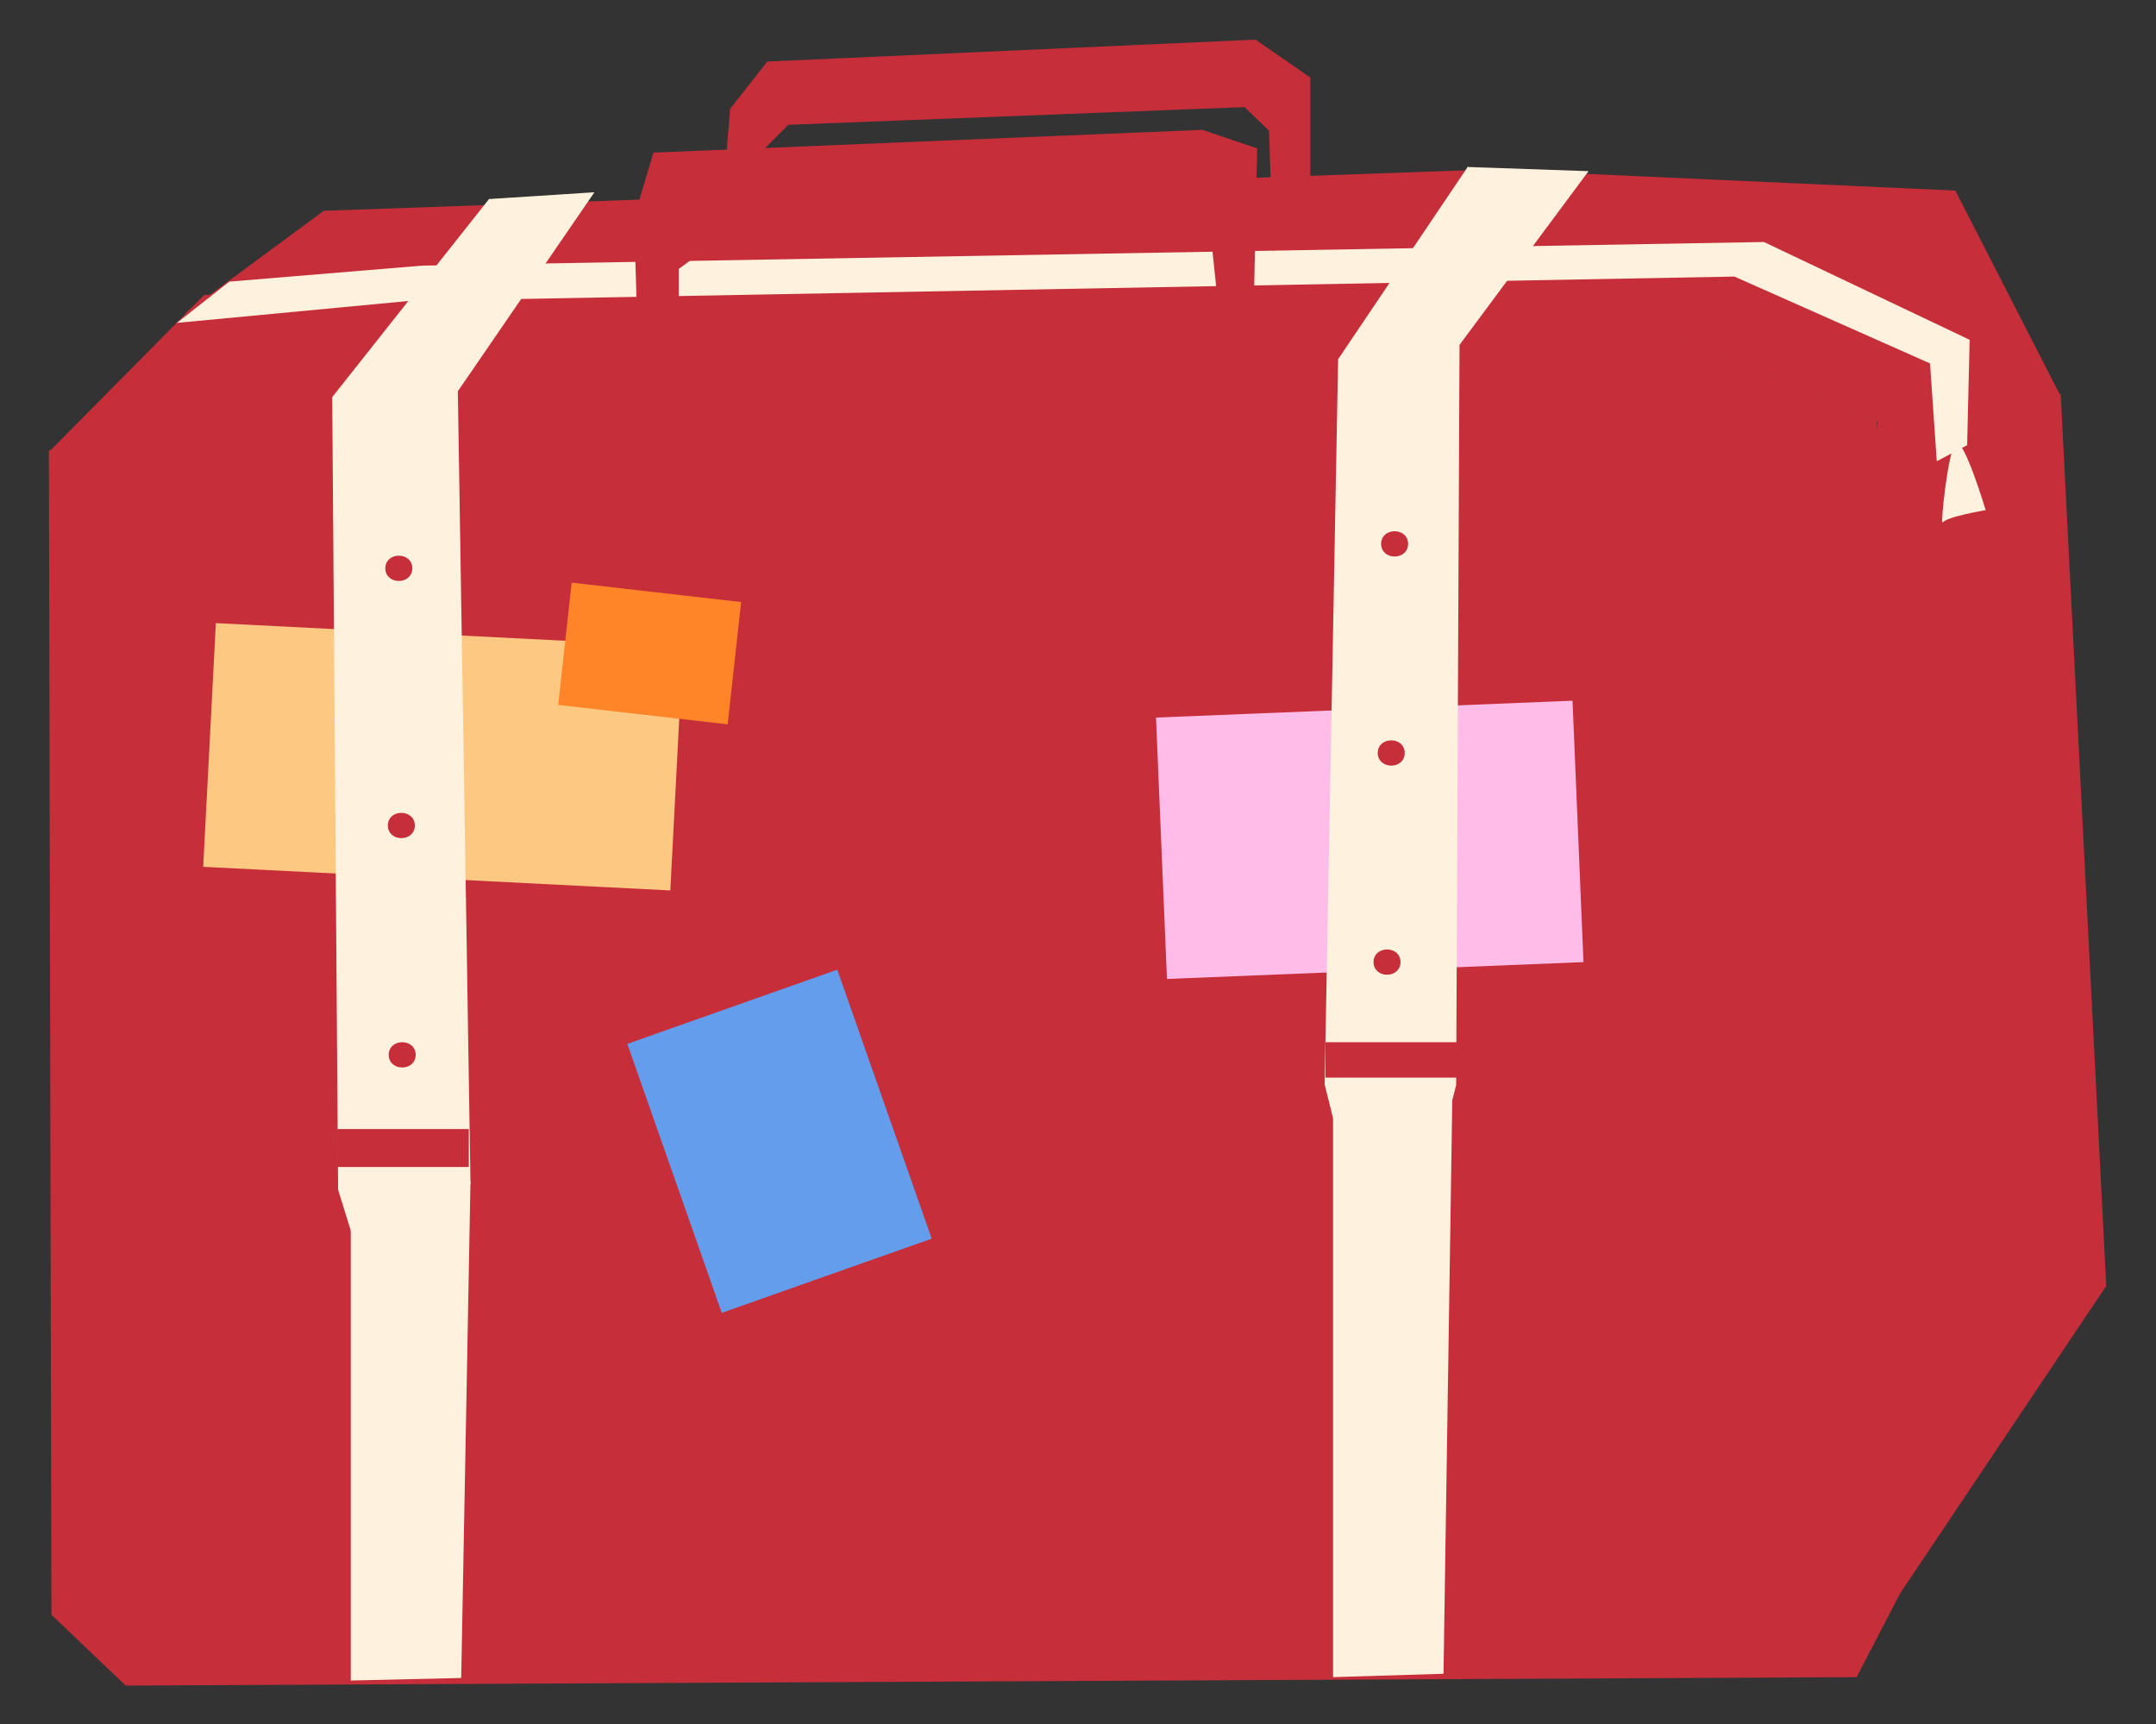
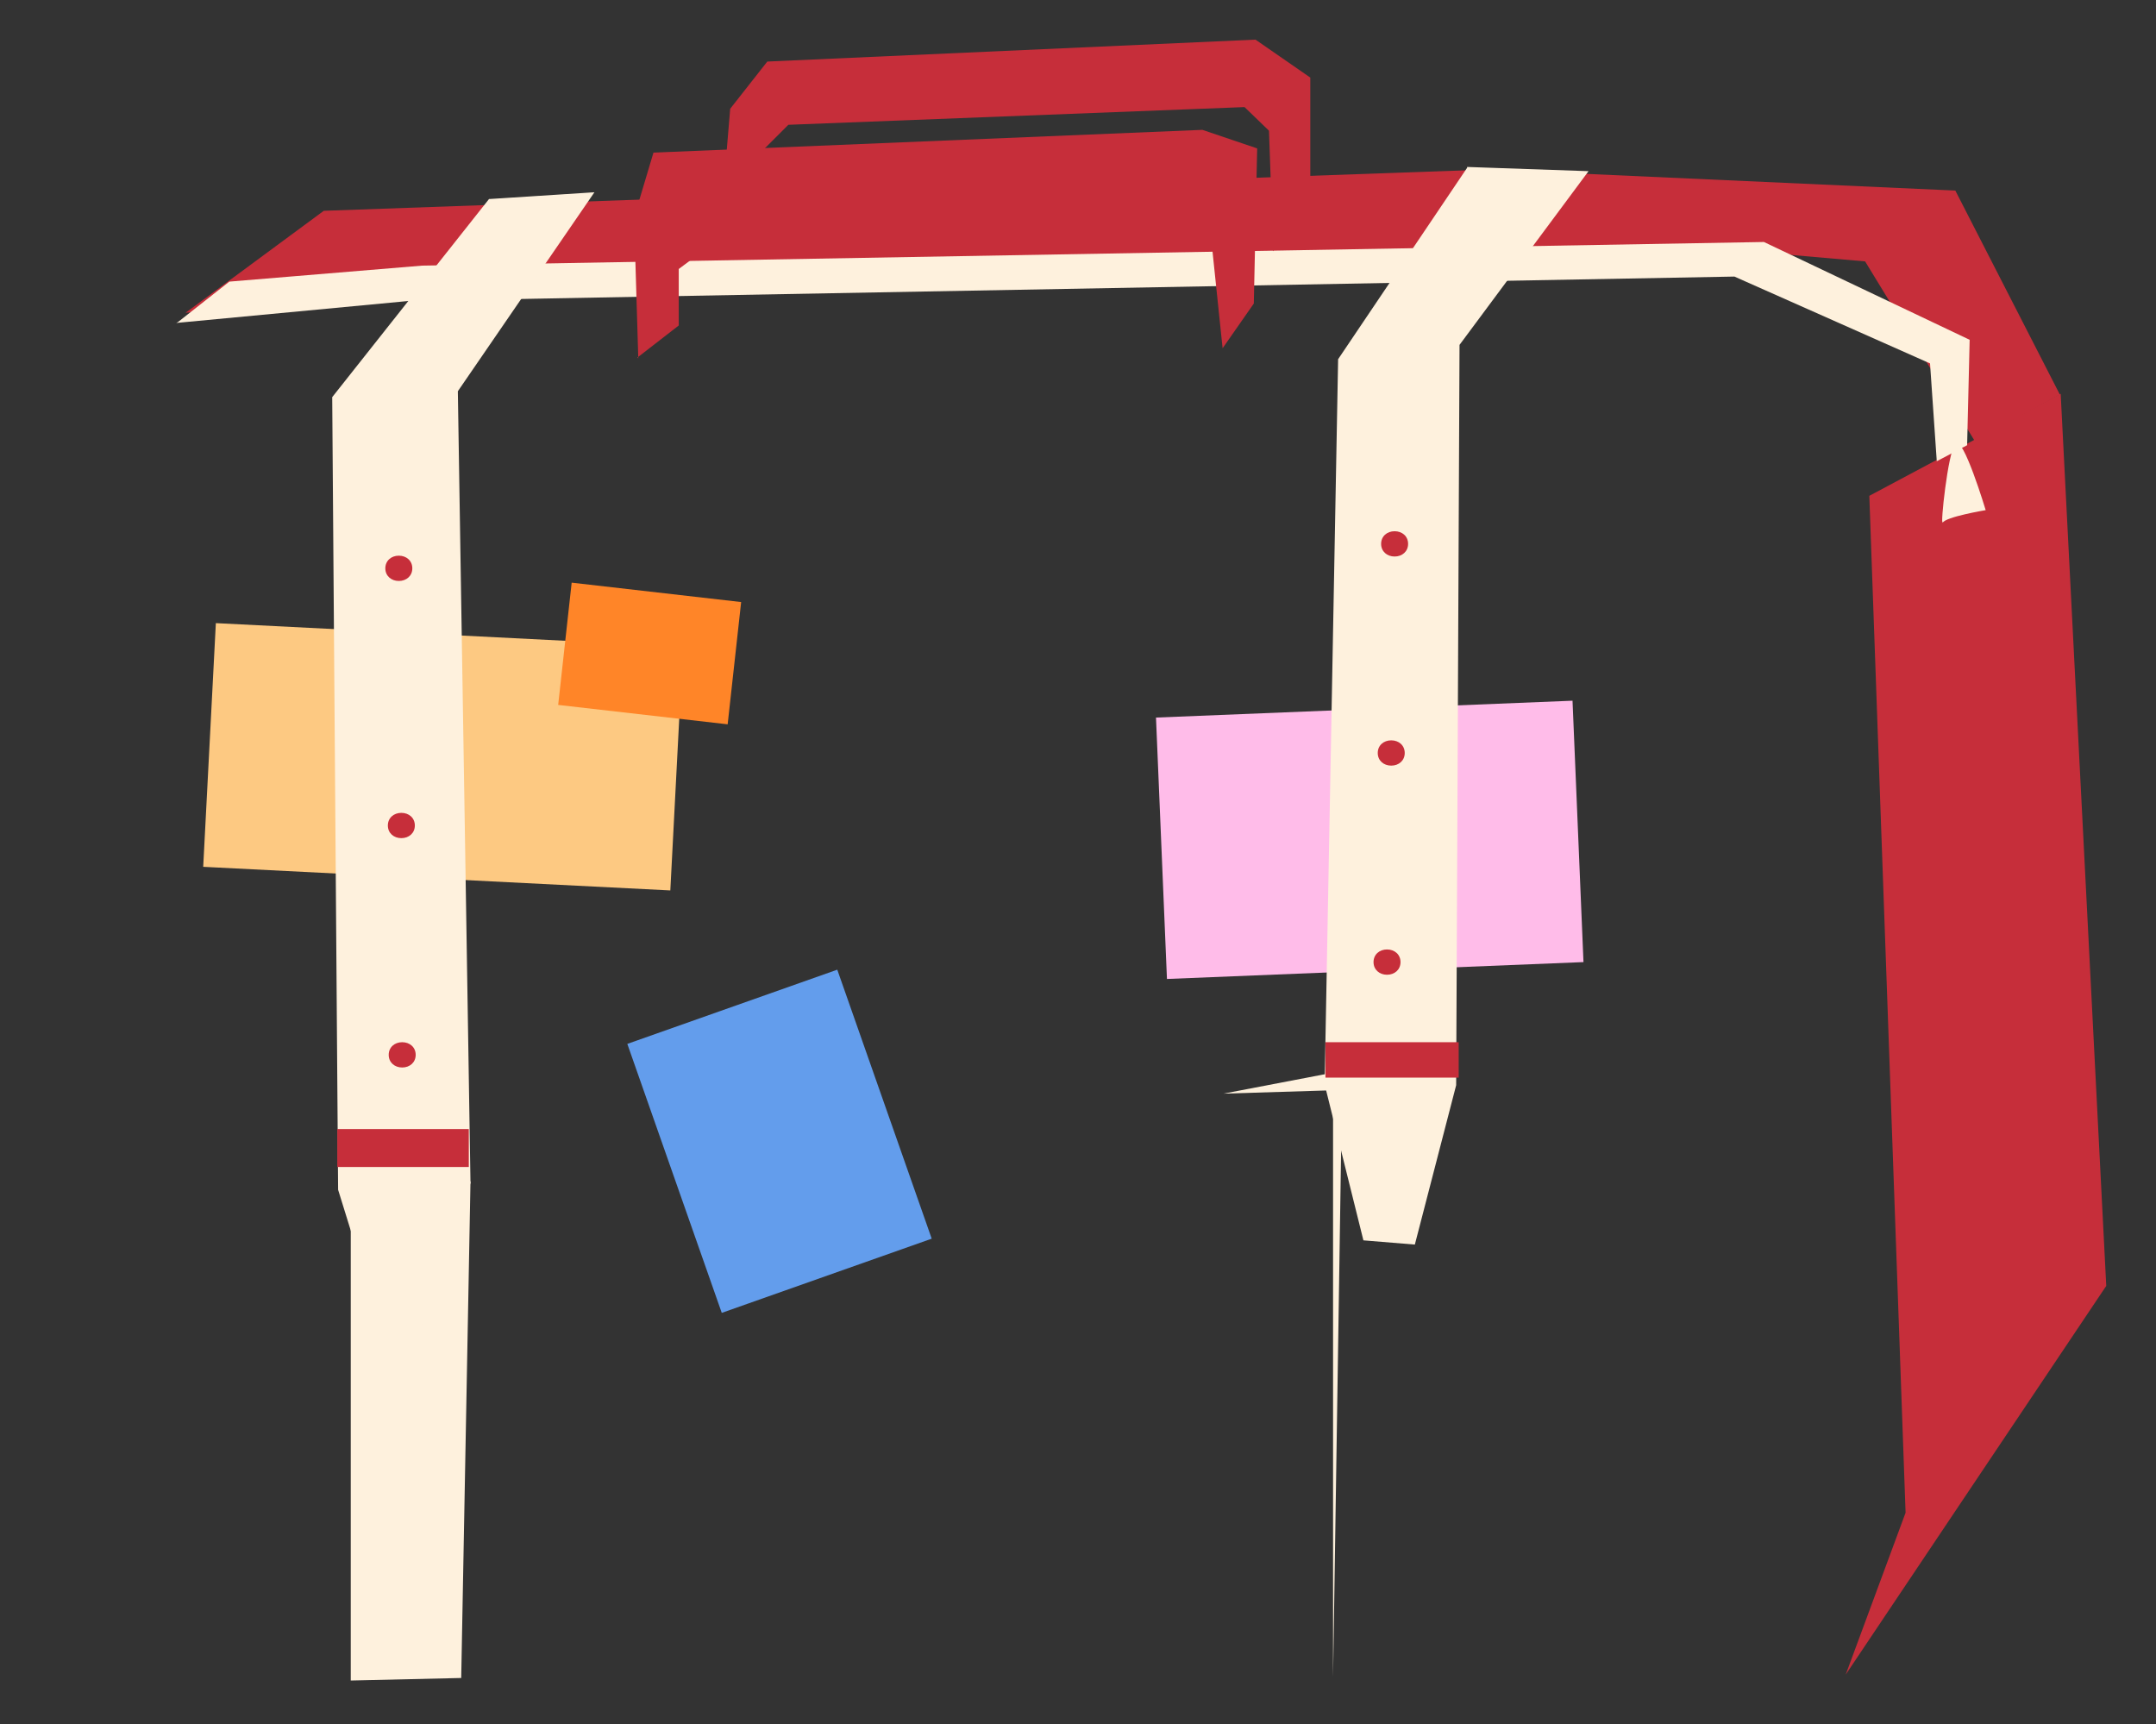
<svg xmlns="http://www.w3.org/2000/svg" viewBox="0 0 255.7 204.5" version="1.1" id="Layer_2">
  <rect x="0" y="0" width="255.7" height="204.5" fill="#333333" stroke="none" />
  <defs>
    <style>
      .st0 {
        fill: none;
      }

      .st1 {
        fill: #ff8528;
      }

      .st2, .st3 {
        fill: #c62e3a;
      }

      .st2, .st4 {
        fill-rule: evenodd;
      }

      .st5 {
        fill: #ffbce9;
      }

      .st6, .st4 {
        fill: #fef1dd;
      }

      .st7 {
        fill: #fdc982;
      }

      .st8 {
        fill: #639dec;
      }

      .st9 {
        clip-path: url(#clippath);
      }
    </style>
    <clipPath id="clippath">
      <rect height="195.2" width="244" y="4.7" x="5.8" class="st0" />
    </clipPath>
  </defs>
  <g id="Layer_1-2">
    <g class="st9">
      <g>
-         <path d="M5.8,53.6l.3,137.9,8.8,8.4,205.3-1,7-13.5-4.6-135.5-23.4-10-174.1,4.6-19.4,9Z" class="st2" />
        <path d="M80.1,81h-1v4.3h1v-4.3Z" class="st6" />
        <path d="M25.6,73.9l-1.5,28.9,55.4,2.8,1.5-28.9s-55.4-2.8-55.4-2.8Z" class="st7" />
        <path d="M244.4,46.8l5.4,105.7-30.9,46.1,7.1-19.2-4.3-120.6,22.7-12.1h0Z" class="st2" />
-         <path d="M234.4,52.2l-13-21.3-60-5.2L24.2,35,5.8,53.6l17.5-8.1,176-5.5,23.4,10-1,9,12.7-6.7h0s0,0,0,0Z" class="st2" />
        <path d="M244.3,46.8l-12.4-24.2-55.3-2.5-138.2,4.9-16.4,12.1,38.4-4.5,139-3.5,21.8,1.9,13,21.3,9.9-5.4h0Z" class="st2" />
-         <path d="M158.1,129.3v69.6c0,0,13.1-.4,13.1-.4l1.1-71.9-14.1,2.7h0s0,0,0,0Z" class="st4" />
+         <path d="M158.1,129.3v69.6l1.1-71.9-14.1,2.7h0s0,0,0,0Z" class="st4" />
        <path d="M41.6,142.4v56.9c0,0,13.1-.3,13.1-.3l1.1-58.9-14.1,2.2h0s0,0,0,0Z" class="st4" />
        <path d="M20.9,38.3l27.5-2.6,157.3-2.9,23.2,10.3.8,11.6,3.6-1.9.3-12.5-24.4-11.6-159.1,2.8-22.9,1.9-6.1,4.8h0s0,0,0,0Z" class="st4" />
        <path d="M186.5,83.1l-49.4,2,1.3,31,49.4-2-1.3-31h0Z" class="st5" />
        <path d="M58,23.6l-18.6,23.5.7,94,4.9,15.8,5,.4,5.8-17-1.5-93.9,16.2-23.6-12.4.8h0s0,0,0,0Z" class="st4" />
        <path d="M174,19.9l-15.3,22.7-1.6,86,4.6,18.5,6.1.5,4.9-18.9.4-87.8,15.3-20.6-14.4-.5h0s0,0,0,0Z" class="st4" />
        <path d="M173,123.6h-15.8v4.2h15.8v-4.2Z" class="st3" />
        <path d="M55.6,133.9h-15.6v4.5h15.6v-4.5Z" class="st3" />
        <path d="M164.5,115.6c.9,0,1.6-.6,1.6-1.5s-.7-1.5-1.6-1.5-1.6.6-1.6,1.5.7,1.5,1.6,1.5Z" class="st3" />
        <path d="M47.7,126.6c.9,0,1.6-.6,1.6-1.5s-.7-1.5-1.6-1.5-1.6.6-1.6,1.5.7,1.5,1.6,1.5Z" class="st3" />
        <path d="M47.6,99.4c.9,0,1.6-.6,1.6-1.5s-.7-1.5-1.6-1.5-1.6.6-1.6,1.5.7,1.5,1.6,1.5Z" class="st3" />
        <path d="M47.3,68.9c.9,0,1.6-.6,1.6-1.5s-.7-1.5-1.6-1.5-1.6.6-1.6,1.5.7,1.5,1.6,1.5Z" class="st3" />
        <path d="M165,90.8c.9,0,1.6-.6,1.6-1.5s-.7-1.5-1.6-1.5-1.6.6-1.6,1.5.7,1.5,1.6,1.5Z" class="st3" />
        <path d="M165.4,66c.9,0,1.6-.6,1.6-1.5s-.7-1.5-1.6-1.5-1.6.6-1.6,1.5.7,1.5,1.6,1.5Z" class="st3" />
        <path d="M75.7,42.5l-.5-16.7,2.3-7.7,65.1-2.7,6.5,2.2-.4,18.4-3.7,5.3-1.2-11.5-3.5-2.7-55.1,1.3-4.7,3.5v6.7l-4.9,3.8h0Z" class="st2" />
        <path d="M85.3,28.5l1.3-15.6,4.4-5.6,57.9-2.6,6.5,4.5v14.3l-4.4,6.3-.5-14.3-2.9-2.8-54.1,2.1-2.9,2.9-.7,8.3-4.6,2.6s0,0,0,0Z" class="st2" />
        <path d="M99.3,115l-24.9,8.8,11.2,31.9,24.9-8.8-11.2-31.9h0Z" class="st8" />
        <path d="M67.8,69.1l-1.6,14.5,20.1,2.3,1.6-14.5s-20.1-2.3-20.1-2.3Z" class="st1" />
        <path d="M230.4,61.9c-.3.6.6-8.2,1.5-9.3.9-1.1,3.6,7.9,3.6,7.9,0,0-4.8.8-5.1,1.5h0Z" class="st4" />
      </g>
    </g>
  </g>
</svg>